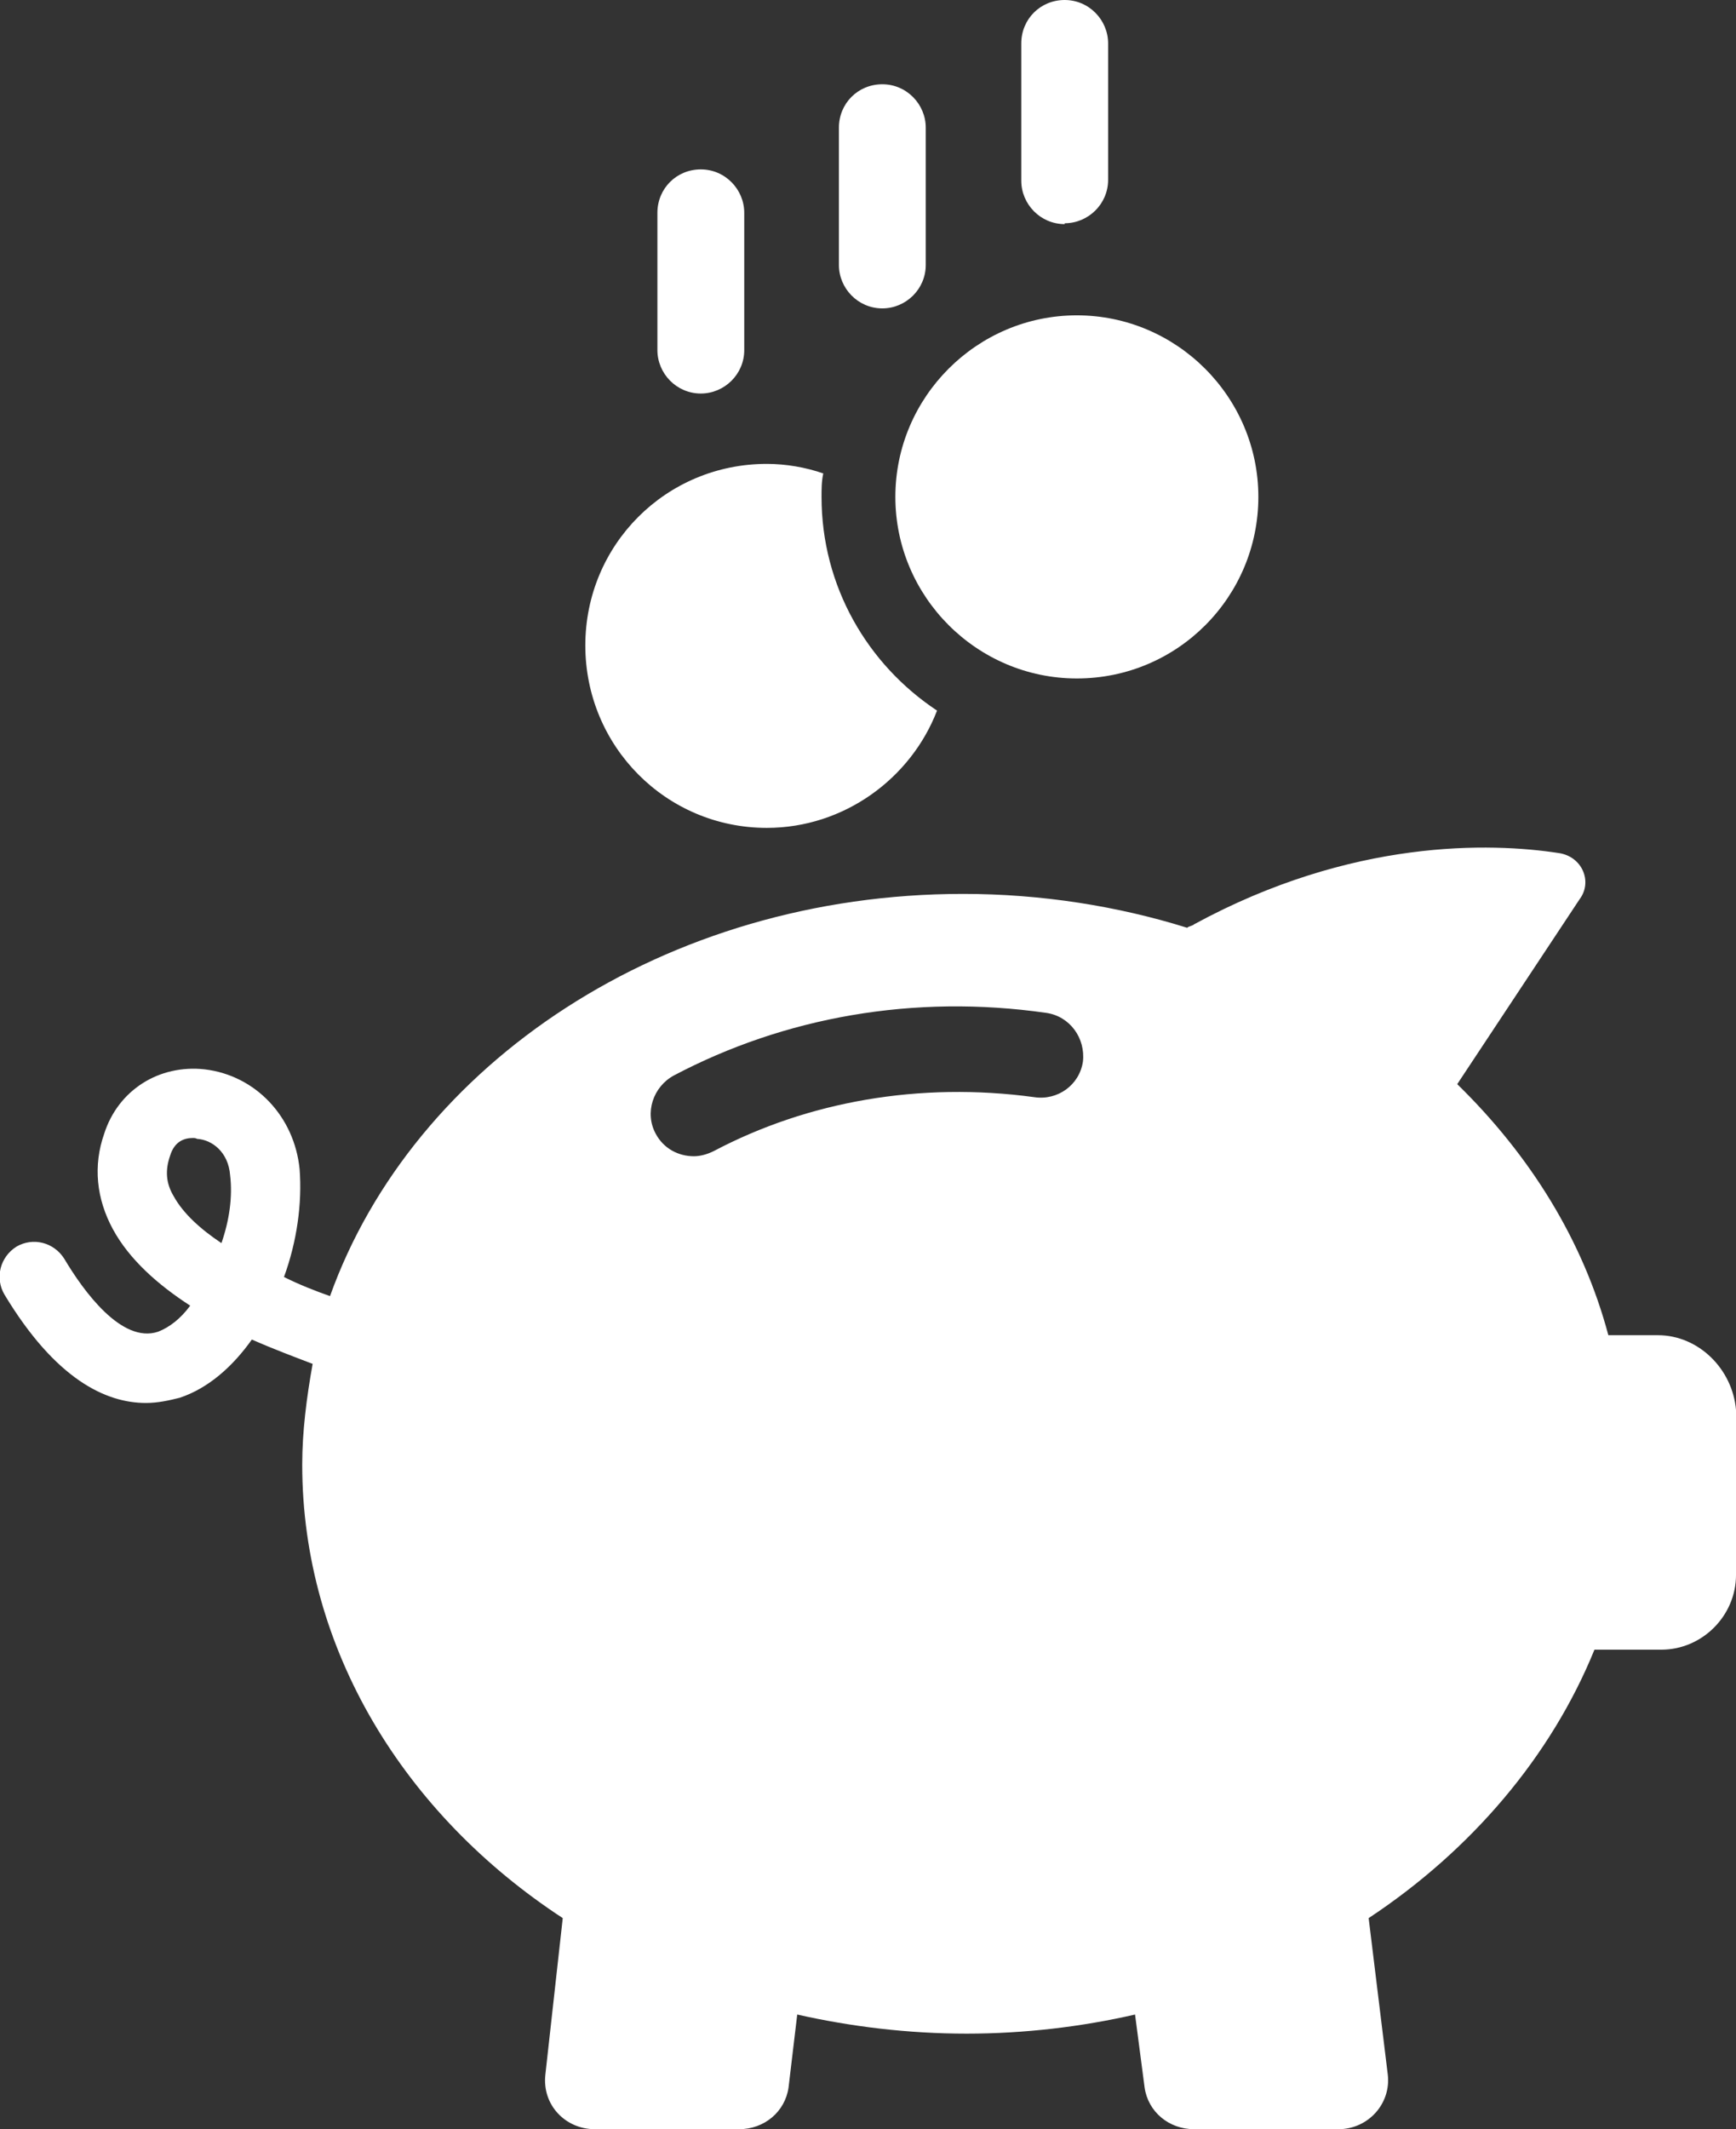
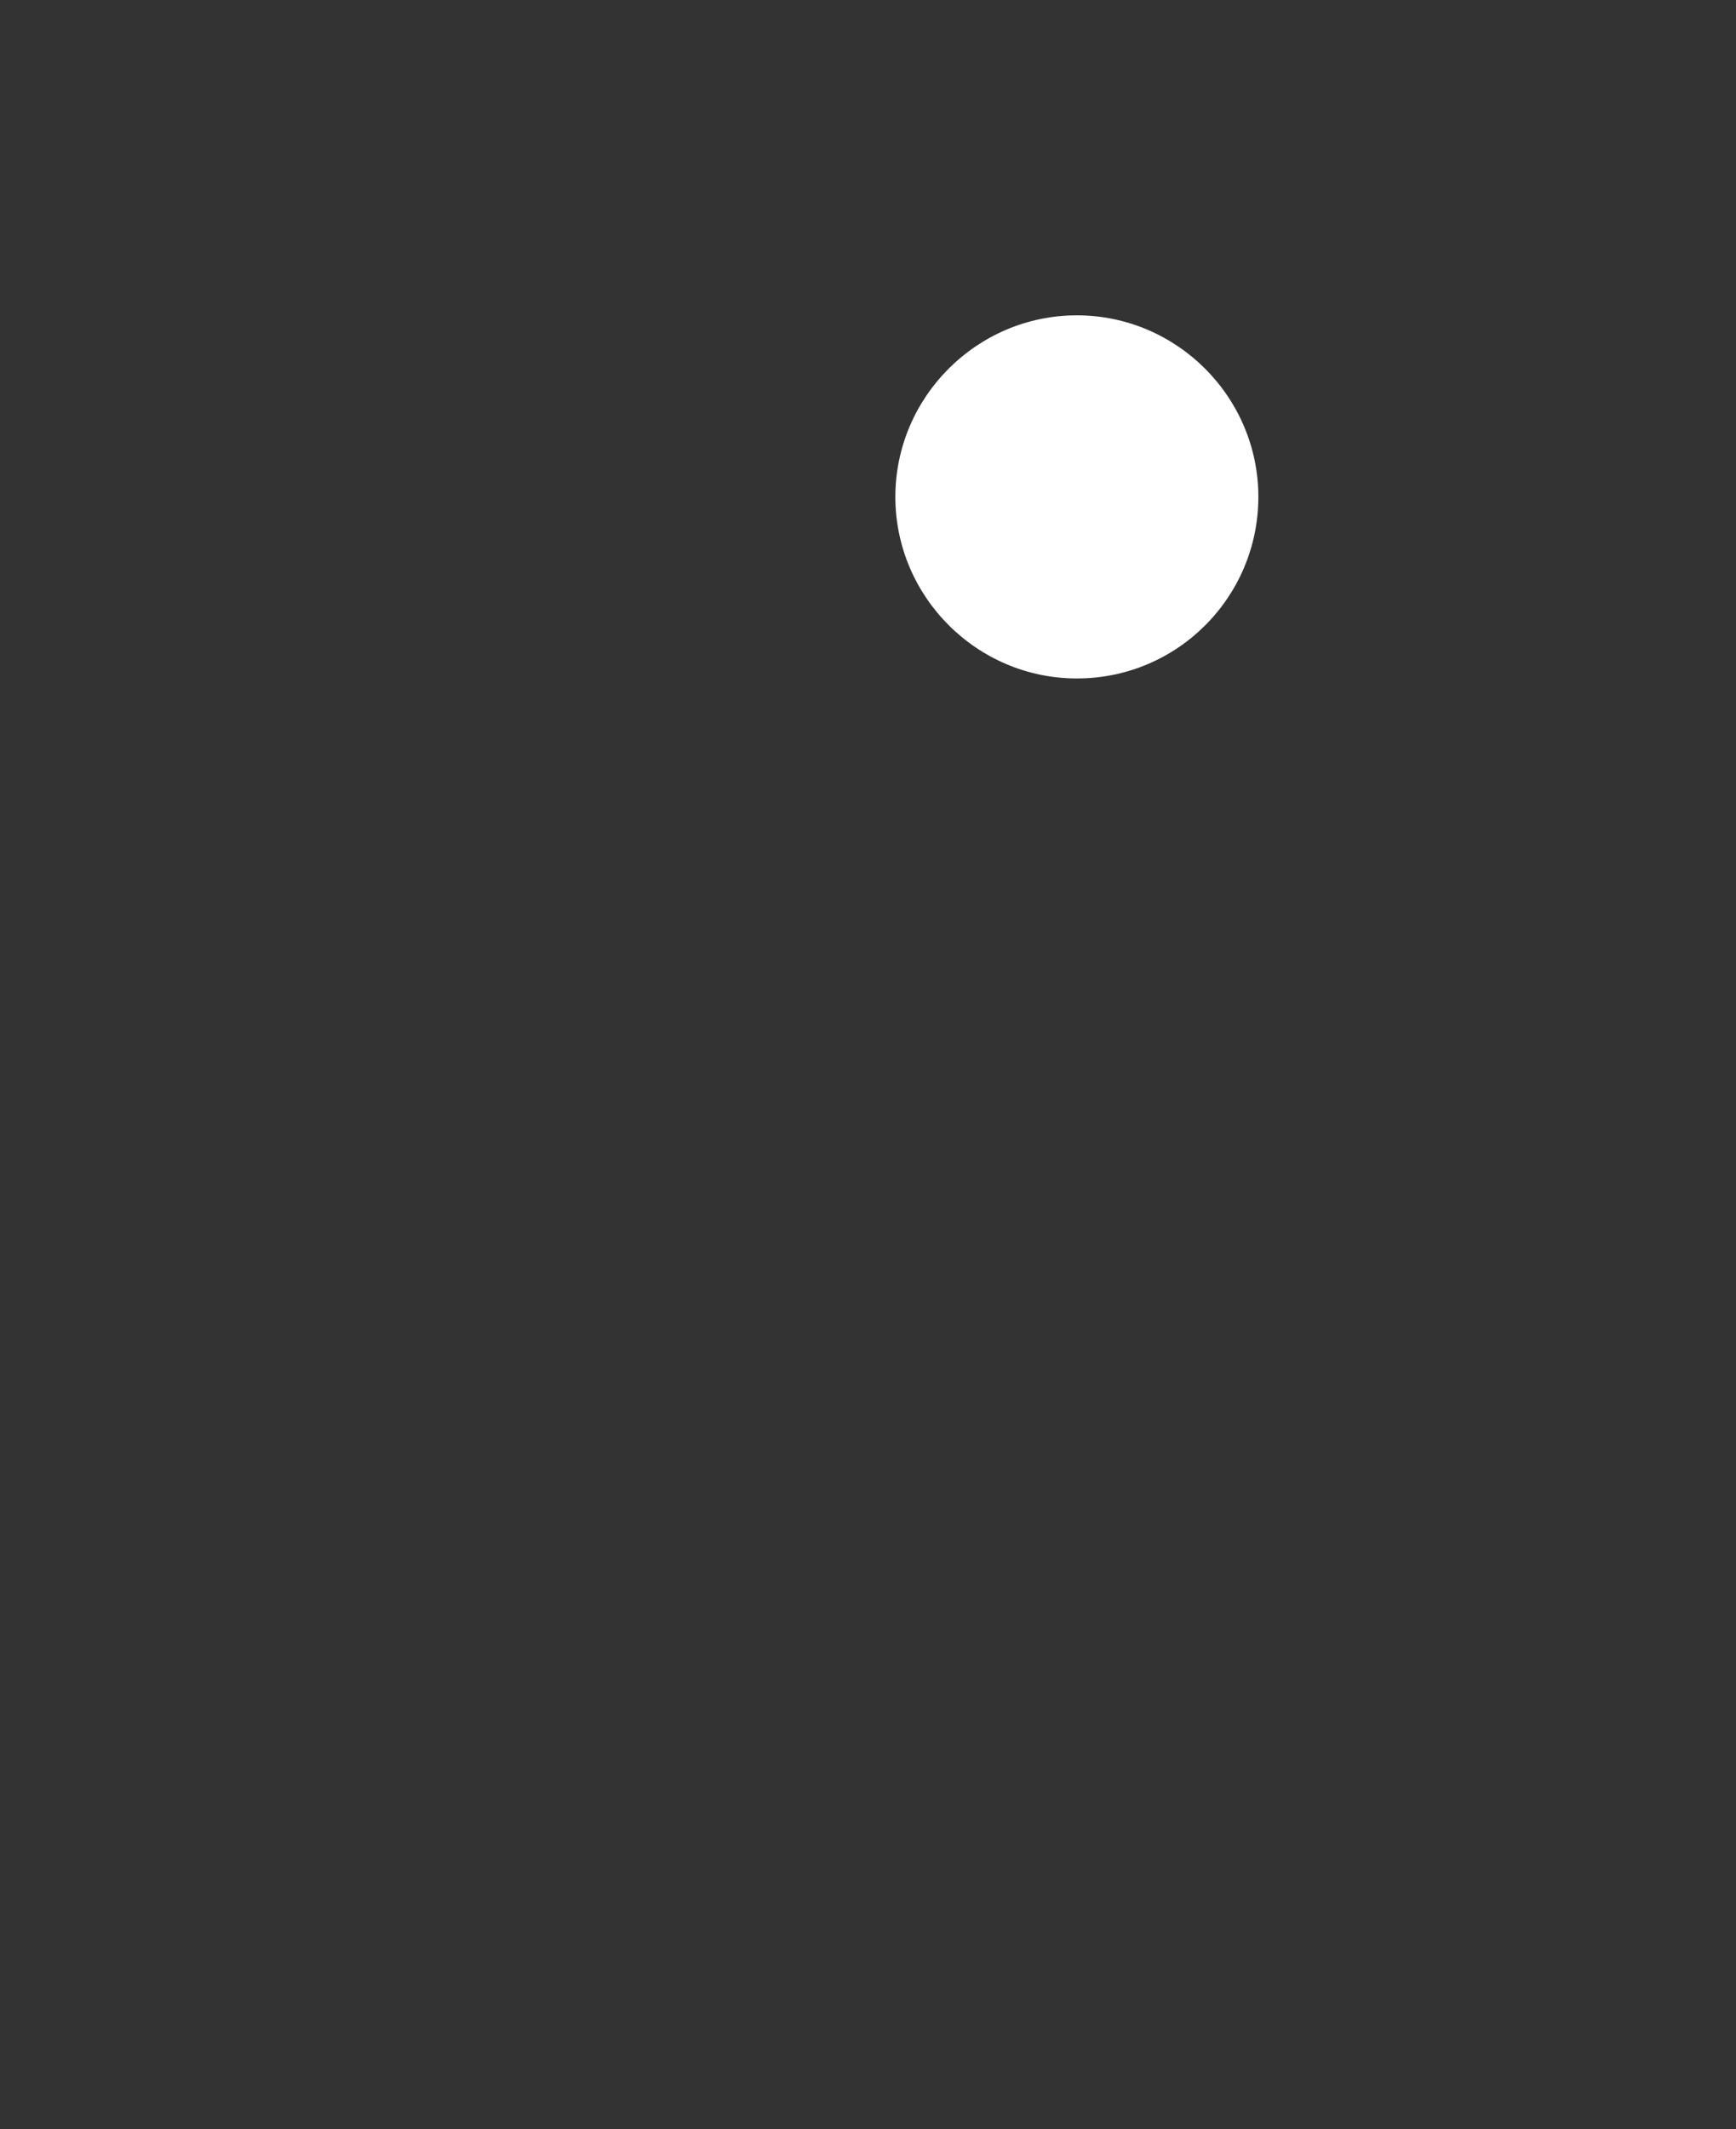
<svg xmlns="http://www.w3.org/2000/svg" id="Laag_1" data-name="Laag 1" viewBox="0 0 19.99 24.51">
  <rect x="0" y="0" width="19.99" height="24.51" fill="#333333" stroke="none" />
  <defs>
    <style>
      .cls-1 {
        fill: #fff;
      }
    </style>
  </defs>
-   <path class="cls-1" d="m19.09,15.37h-.57c-.29-1.09-.9-2.07-1.74-2.89l1.41-2.13c.15-.2.03-.49-.24-.53-.78-.12-2.38-.17-4.2.82-.02.02-.06.02-.08.04-.8-.25-1.68-.39-2.58-.39-3.43,0-6.33,1.95-7.29,4.63-.17-.06-.35-.13-.53-.22.15-.41.21-.85.18-1.24-.06-.61-.51-1.08-1.09-1.15-.53-.06-1,.24-1.16.74-.13.37-.09.75.1,1.1s.52.64.89.88c-.11.15-.24.25-.37.3-.42.14-.86-.47-1.08-.84-.12-.19-.36-.25-.55-.14-.19.12-.25.36-.14.55.59.98,1.17,1.25,1.63,1.25.14,0,.27-.03.39-.06.33-.11.61-.36.83-.67.25.11.49.2.7.28-.07.39-.12.78-.12,1.16,0,2.13,1.18,4.03,3,5.22l-.2,1.8c-.04.35.23.63.57.63h1.66c.29,0,.53-.2.57-.48l.1-.84c.62.14,1.28.22,1.95.22s1.33-.08,1.94-.22l.11.84c.04.28.28.48.57.48h1.66c.35,0,.61-.3.57-.63l-.22-1.8c1.18-.78,2.1-1.86,2.6-3.09h.77c.47,0,.86-.39.86-.86v-1.9c-.04-.47-.43-.86-.9-.86Zm-16.54-1.06c-.24-.16-.44-.34-.55-.54-.09-.15-.1-.3-.04-.47.05-.16.16-.2.26-.2.02,0,.03,0,.05.01.17.01.36.15.38.42.03.25-.01.52-.1.78Zm5.67-1.06c-.08.04-.16.06-.23.06-.18,0-.35-.09-.44-.26-.13-.24-.03-.54.21-.67,1.27-.67,2.76-.94,4.29-.72.27.04.45.29.42.56-.04.27-.29.45-.56.41-1.32-.18-2.61.05-3.69.62Z" />
-   <path class="cls-1" d="m8.83,9.53c.89,0,1.66-.57,1.96-1.35-.8-.53-1.33-1.43-1.33-2.46,0-.09,0-.18.02-.27-.2-.07-.43-.11-.65-.11-1.16,0-2.09.93-2.09,2.09s.93,2.1,2.09,2.1Z" />
  <path class="cls-1" d="m12.4,7.81c1.16,0,2.09-.94,2.09-2.09s-.94-2.09-2.09-2.09-2.09.94-2.09,2.09.94,2.09,2.09,2.09Z" />
-   <path class="cls-1" d="m12.26,2.57c.27,0,.5-.22.5-.5V.5c0-.27-.22-.5-.5-.5s-.5.22-.5.5v1.58c0,.27.22.5.5.5Z" />
-   <path class="cls-1" d="m10.16,3.55c.27,0,.5-.22.5-.5v-1.58c0-.27-.22-.5-.5-.5s-.5.22-.5.5v1.58c0,.27.22.5.5.5Z" />
-   <path class="cls-1" d="m8.07,4.53c.27,0,.5-.22.5-.5v-1.58c0-.27-.22-.5-.5-.5s-.5.22-.5.5v1.58c0,.27.22.5.5.5Z" />
</svg>